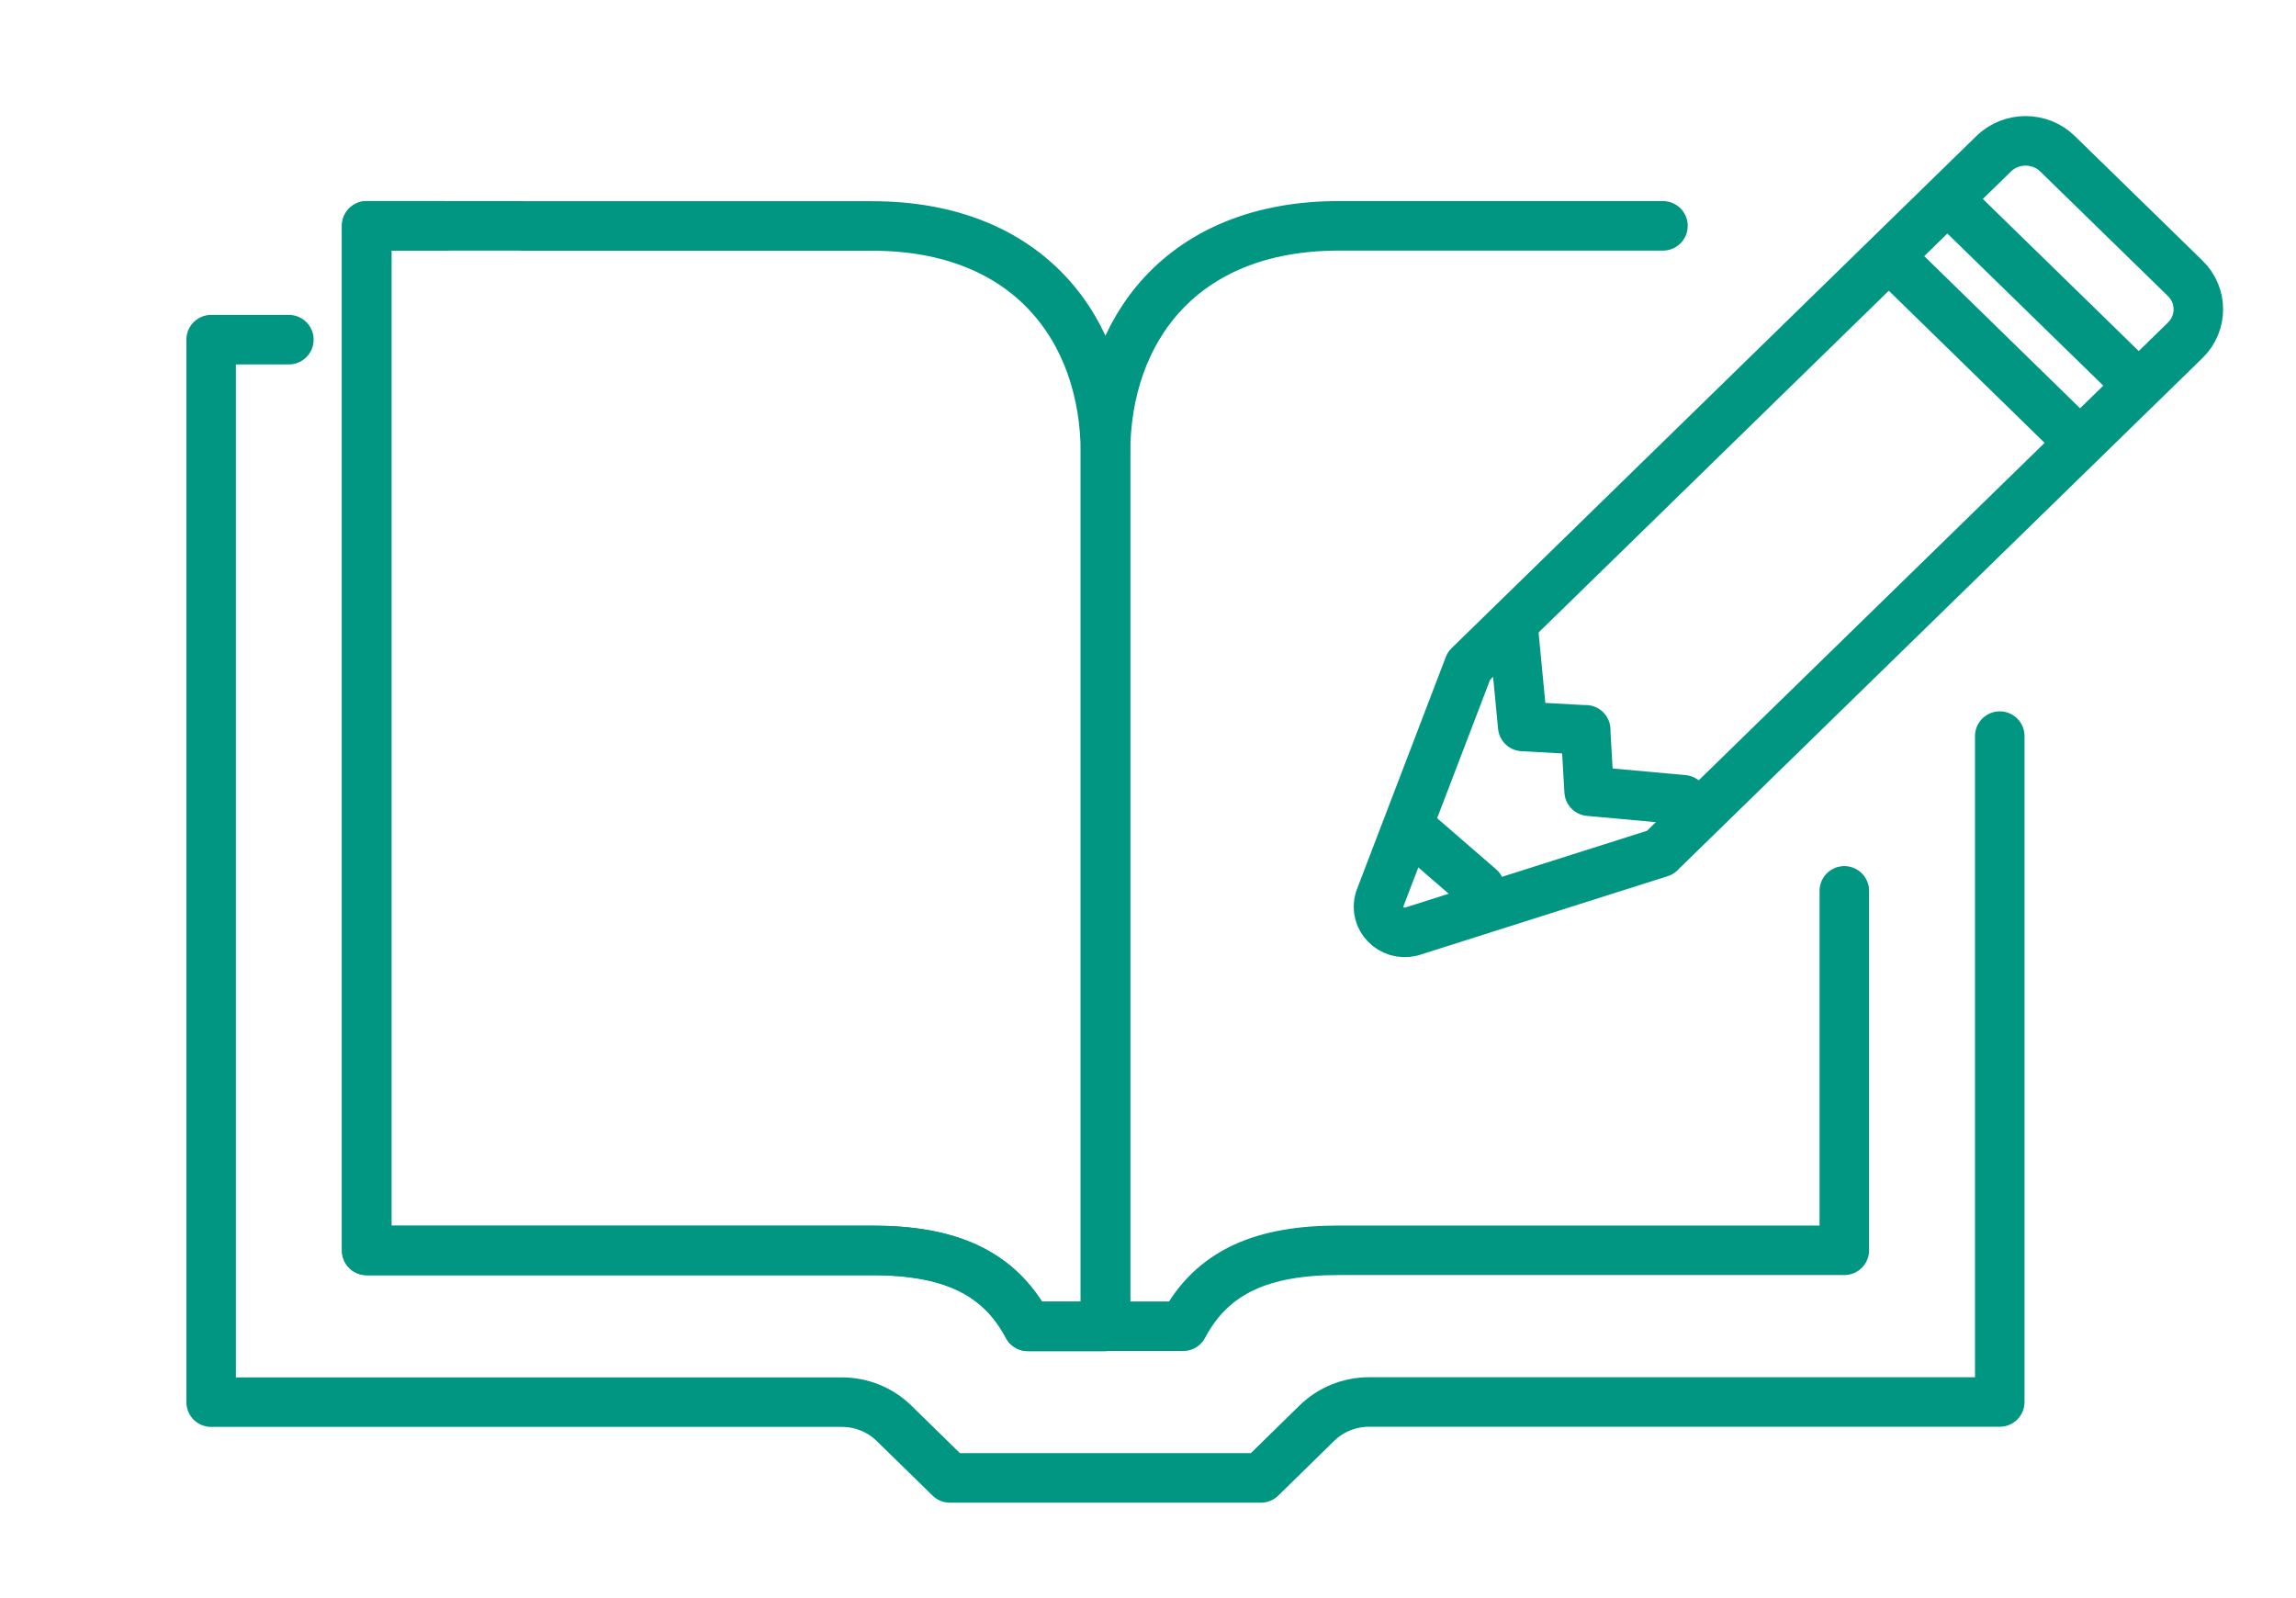
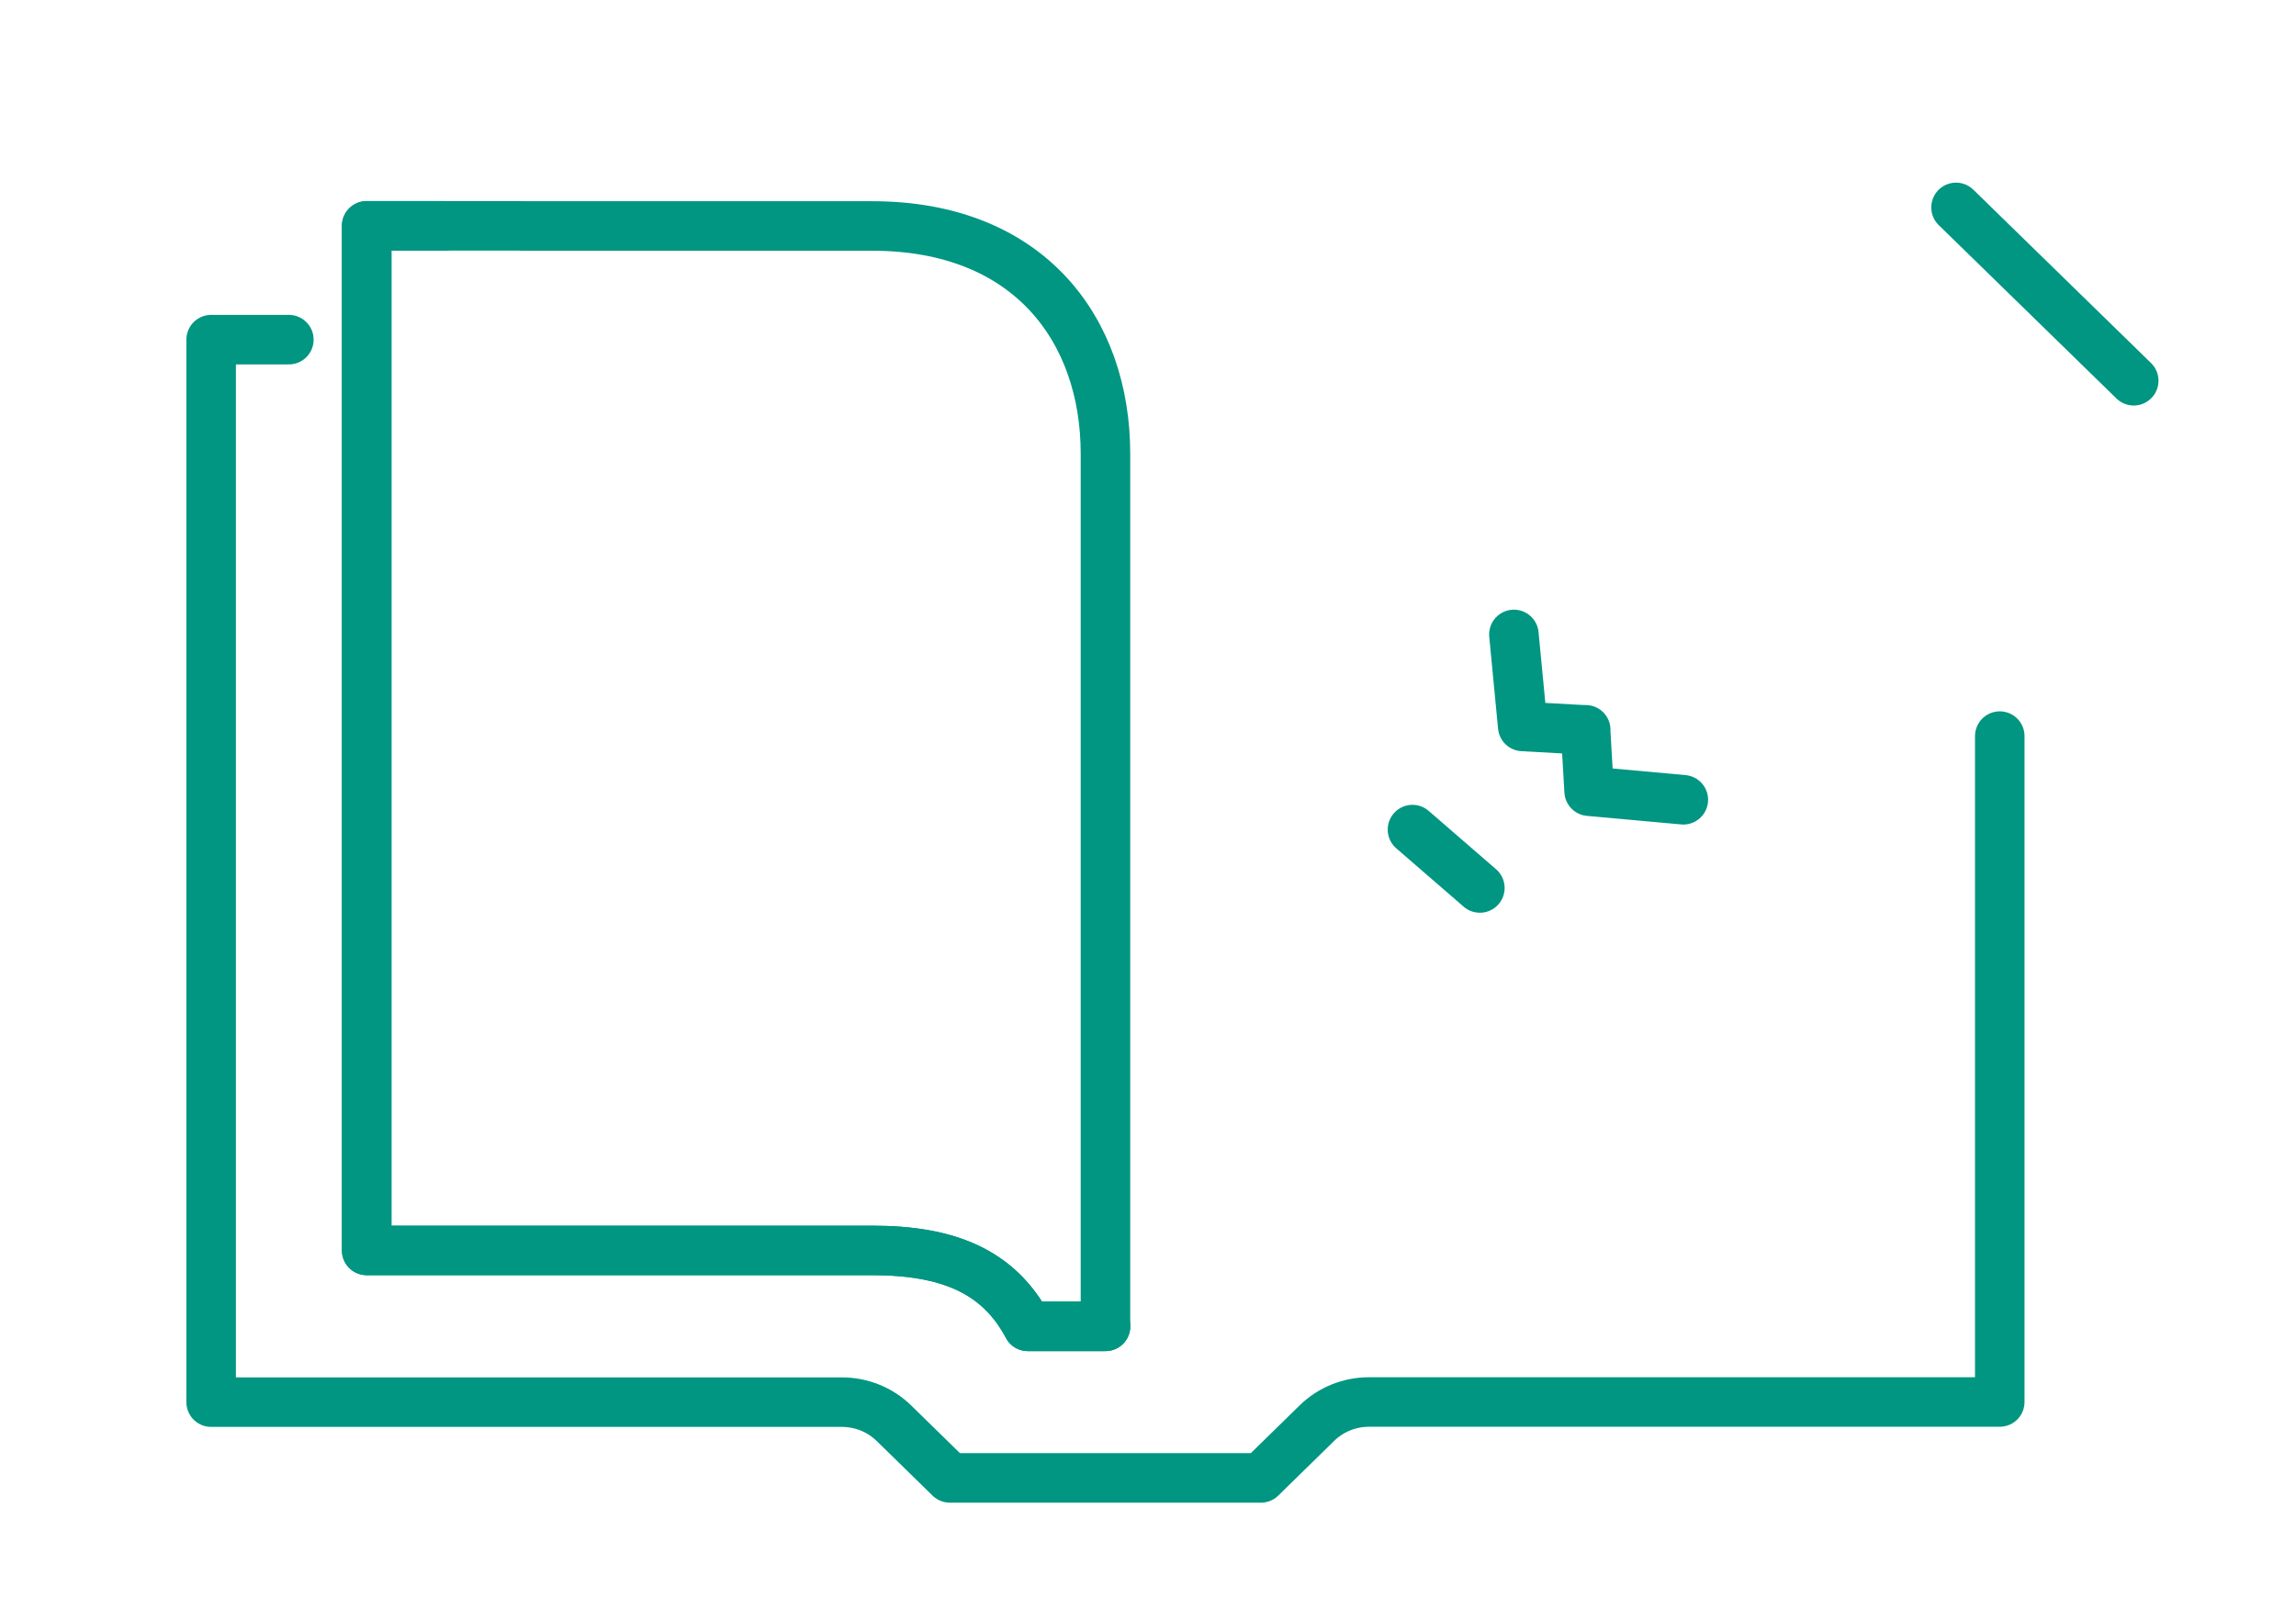
<svg xmlns="http://www.w3.org/2000/svg" width="102" height="71" viewBox="0 0 102 71" fill="none">
  <path d="M88.84 32.702V62.284H60.823C59.954 62.284 59.123 62.619 58.508 63.219L56.017 65.657H42.198L39.712 63.226C39.098 62.626 38.267 62.291 37.397 62.291H9.38V15.089H12.833" stroke="#009682" stroke-width="2.2" stroke-linecap="round" stroke-linejoin="round" />
-   <path d="M81.934 39.577V55.545H59.476C56.128 55.545 53.865 56.461 52.564 58.918H49.111V20.145C49.111 14.67 52.485 10.033 59.476 10.033H73.877" stroke="#009682" stroke-width="2.2" stroke-linecap="round" stroke-linejoin="round" />
  <path d="M23.199 10.033H16.286V55.551H38.745C42.093 55.551 44.356 56.467 45.657 58.924H49.11V20.152C49.11 14.676 45.736 10.039 38.745 10.039H33.565H23.199V10.033Z" stroke="#009682" stroke-width="2.2" stroke-linecap="round" stroke-linejoin="round" />
  <path d="M19.746 10.033H16.293V55.551H38.751C42.1 55.551 44.362 56.467 45.664 58.924H49.117" stroke="#009682" stroke-width="2.2" stroke-linecap="round" stroke-linejoin="round" />
-   <path d="M73.759 37.874L62.687 41.389C61.81 41.596 61.032 40.802 61.287 39.957L65.257 29.581L88.572 6.828C89.356 6.067 90.619 6.067 91.403 6.828L97.074 12.361C97.858 13.123 97.858 14.361 97.074 15.122L73.759 37.868V37.874Z" stroke="#009682" stroke-width="2.2" stroke-linecap="round" stroke-linejoin="round" />
  <path d="M86.897 9.214L94.791 16.915" stroke="#009682" stroke-width="2.2" stroke-linecap="round" stroke-linejoin="round" />
-   <path d="M84.295 11.755L92.189 19.462" stroke="#009682" stroke-width="2.2" stroke-linecap="round" stroke-linejoin="round" />
  <path d="M62.749 36.855L65.743 39.449" stroke="#009682" stroke-width="2.2" stroke-linecap="round" stroke-linejoin="round" />
  <path d="M74.782 35.53L70.597 35.15L70.446 32.531V32.422C70.381 32.422 70.329 32.422 70.329 32.422L67.647 32.273L67.255 28.185" stroke="#009682" stroke-width="2.2" stroke-linecap="round" stroke-linejoin="round" />
</svg>